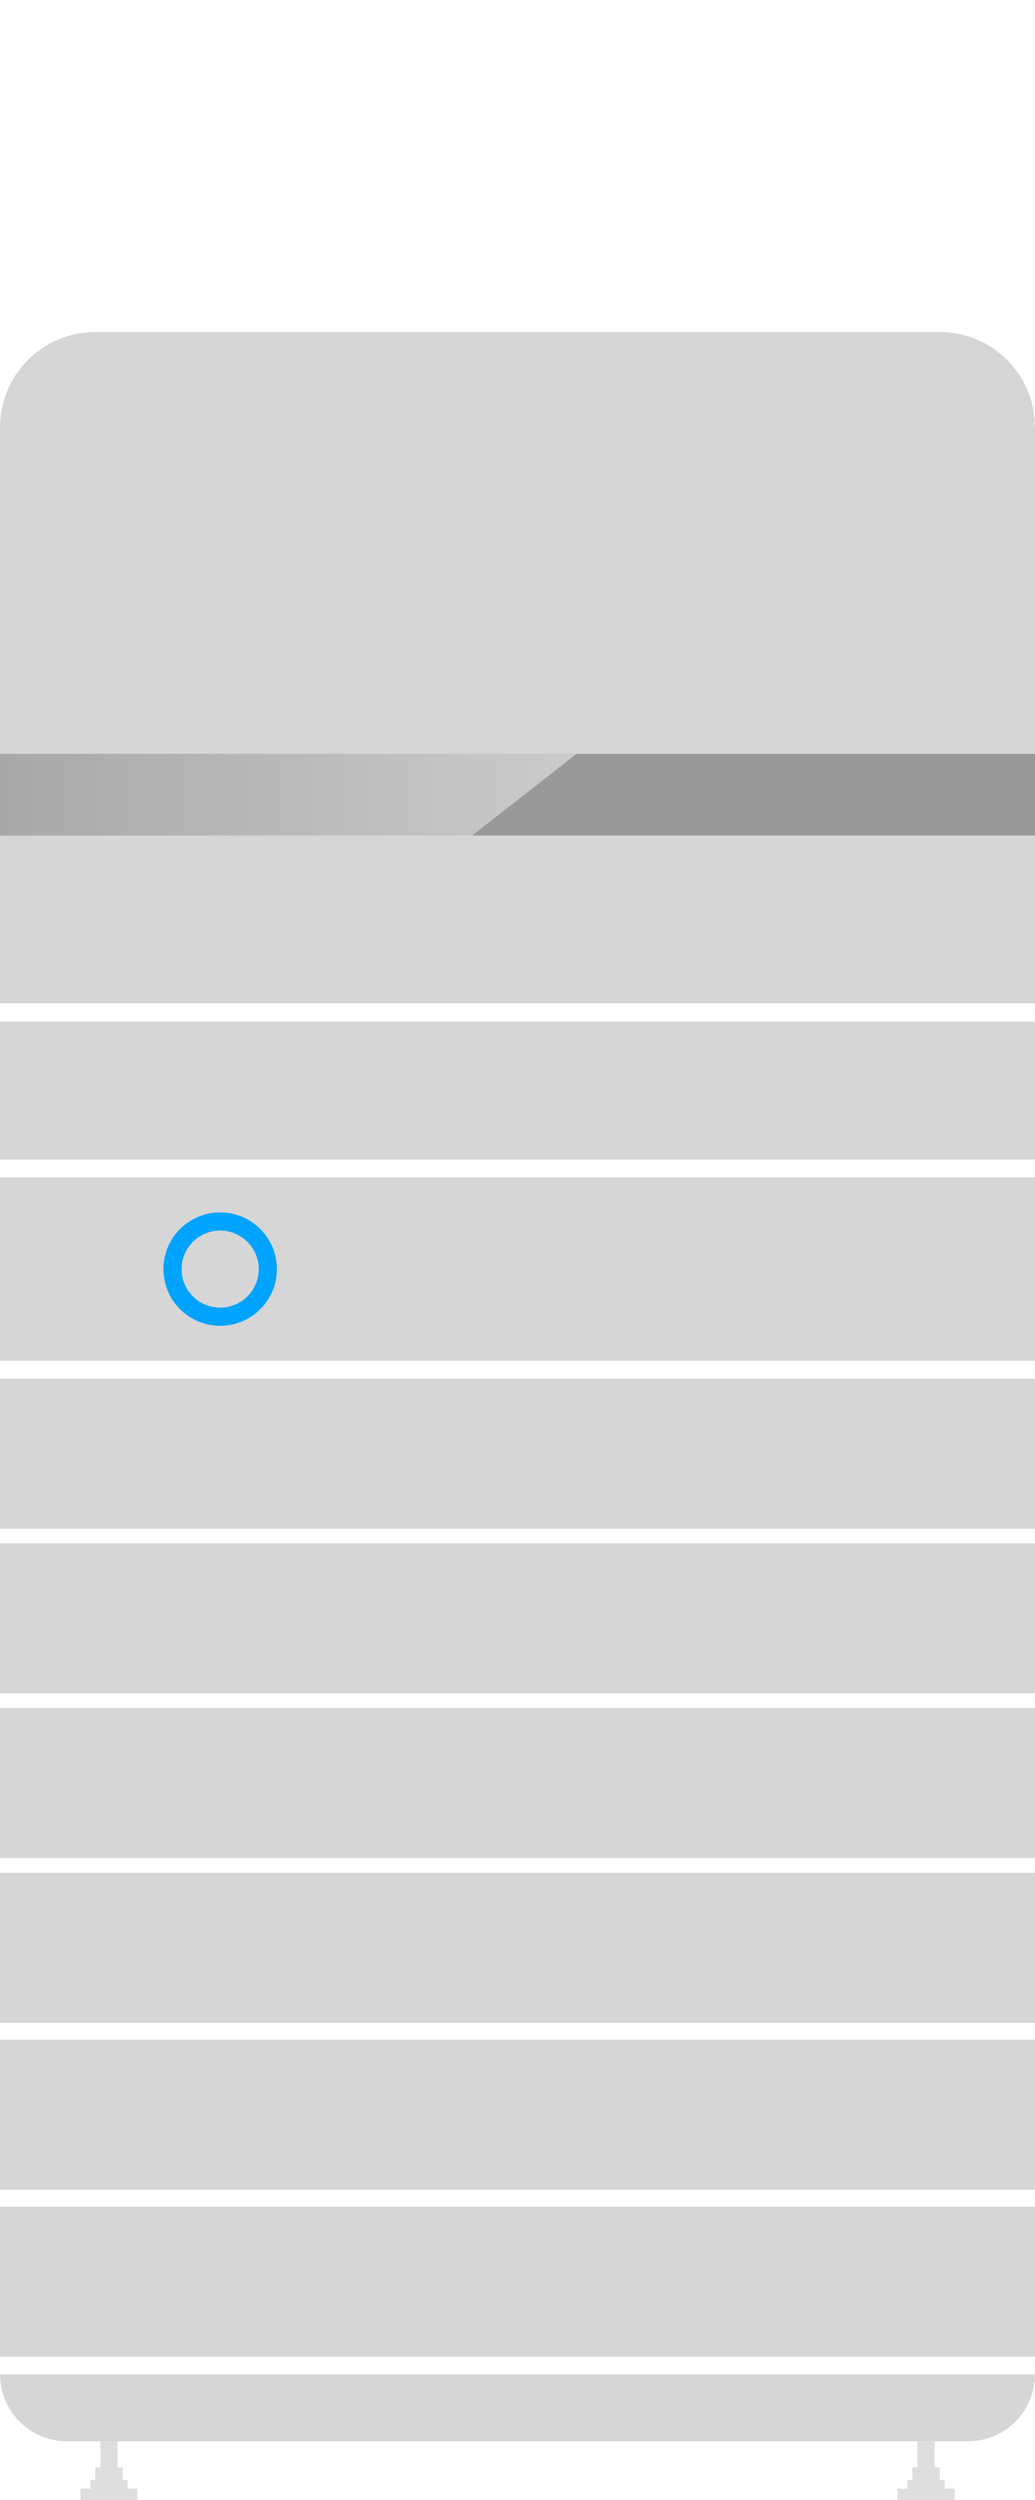
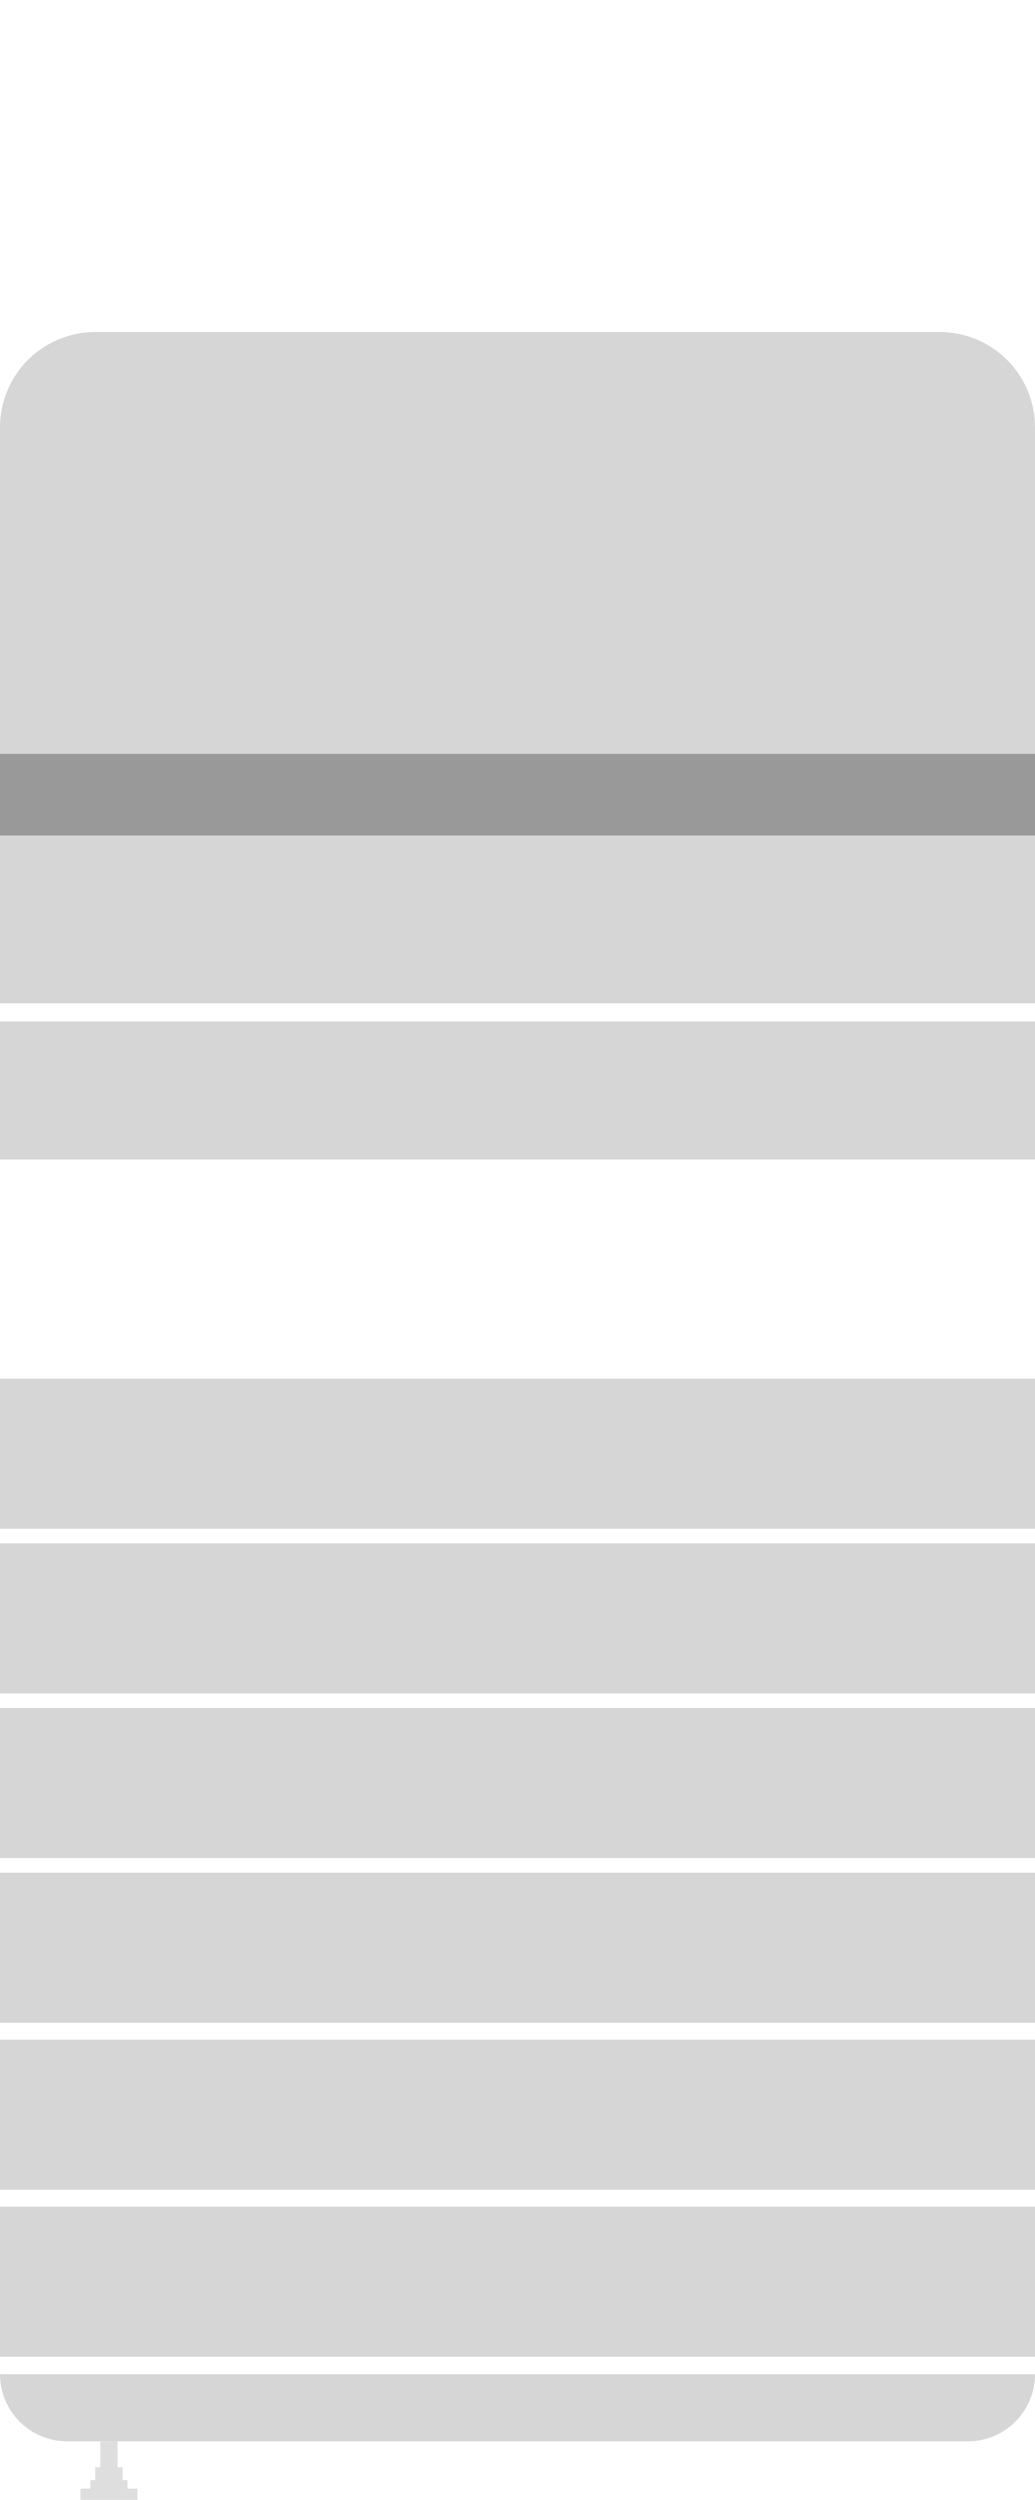
<svg xmlns="http://www.w3.org/2000/svg" width="106" height="256" viewBox="0 0 106 256" fill="none">
  <path opacity="0.8" d="M13.059 254.848V253.975H12.562V252.665H12.041V250.008H10.275V252.665H9.754V253.975H9.256V254.848H8.238V256H14.078V254.848H13.059Z" fill="#D6D6D6" />
-   <path opacity="0.8" d="M96.743 254.848V253.975H96.246V252.665H95.725V250.008H93.958V252.665H93.438V253.975H92.94V254.848H91.922V256H97.761V254.848H96.743Z" fill="#D6D6D6" />
  <path d="M9.763 34H96.237C98.826 34 101.309 35.028 103.14 36.857C104.971 38.687 106 41.168 106 43.755V102.749H0V43.755C0 41.168 1.029 38.687 2.86 36.857C4.691 35.028 7.174 34 9.763 34Z" fill="#D6D6D6" />
  <path d="M106 104.607H0V118.738H106V104.607Z" fill="#D6D6D6" />
-   <path d="M106 120.572H0V139.348H106V120.572Z" fill="#D6D6D6" />
  <path d="M106 141.184H0V156.55H106V141.184Z" fill="#D6D6D6" />
  <path d="M106 158.047H0V173.413H106V158.047Z" fill="#D6D6D6" />
  <path d="M106 174.908H0V190.275H106V174.908Z" fill="#D6D6D6" />
  <path d="M106 191.775H0V207.142H106V191.775Z" fill="#D6D6D6" />
  <path d="M106 208.879H0V224.245H106V208.879Z" fill="#D6D6D6" />
  <path d="M106 225.977H0V241.343H106V225.977Z" fill="#D6D6D6" />
  <path d="M0 243.133H106C106 244.955 105.276 246.702 103.986 247.991C102.697 249.279 100.948 250.003 99.124 250.003H6.876C5.973 250.003 5.079 249.825 4.245 249.48C3.41 249.135 2.652 248.629 2.014 247.991C1.375 247.353 0.869 246.595 0.523 245.762C0.178 244.928 0 244.035 0 243.133Z" fill="#D6D6D6" />
  <path opacity="0.8" d="M106 77.199H0V85.561H106V77.199Z" fill="#898989" />
-   <path opacity="0.8" d="M48.351 85.561H0V77.199H59.044L48.351 85.561Z" fill="url(#paint0_linear_180_6469)" />
-   <path d="M22.548 126.012C23.329 126.012 24.093 126.244 24.743 126.678C25.393 127.112 25.9 127.728 26.199 128.45C26.498 129.171 26.576 129.965 26.424 130.731C26.271 131.497 25.895 132.201 25.342 132.753C24.789 133.305 24.085 133.681 23.319 133.833C22.552 133.986 21.758 133.907 21.035 133.609C20.313 133.31 19.696 132.804 19.262 132.154C18.828 131.505 18.596 130.742 18.596 129.961C18.597 128.914 19.014 127.91 19.755 127.17C20.496 126.43 21.5 126.014 22.548 126.012ZM22.548 124.154C21.398 124.154 20.275 124.495 19.319 125.133C18.363 125.771 17.619 126.678 17.179 127.739C16.739 128.8 16.624 129.967 16.848 131.094C17.072 132.22 17.626 133.255 18.438 134.067C19.251 134.879 20.287 135.432 21.414 135.656C22.541 135.88 23.71 135.765 24.772 135.325C25.834 134.886 26.741 134.142 27.38 133.187C28.018 132.232 28.359 131.109 28.359 129.961C28.359 128.421 27.747 126.944 26.657 125.855C25.567 124.766 24.089 124.154 22.548 124.154Z" fill="#00A4FF" />
  <defs>
    <linearGradient id="paint0_linear_180_6469" x1="0" y1="81.38" x2="59.044" y2="81.38" gradientUnits="userSpaceOnUse">
      <stop stop-color="#D8D8D8" stop-opacity="0.3" />
      <stop offset="1" stop-color="#D8D8D8" />
    </linearGradient>
  </defs>
</svg>